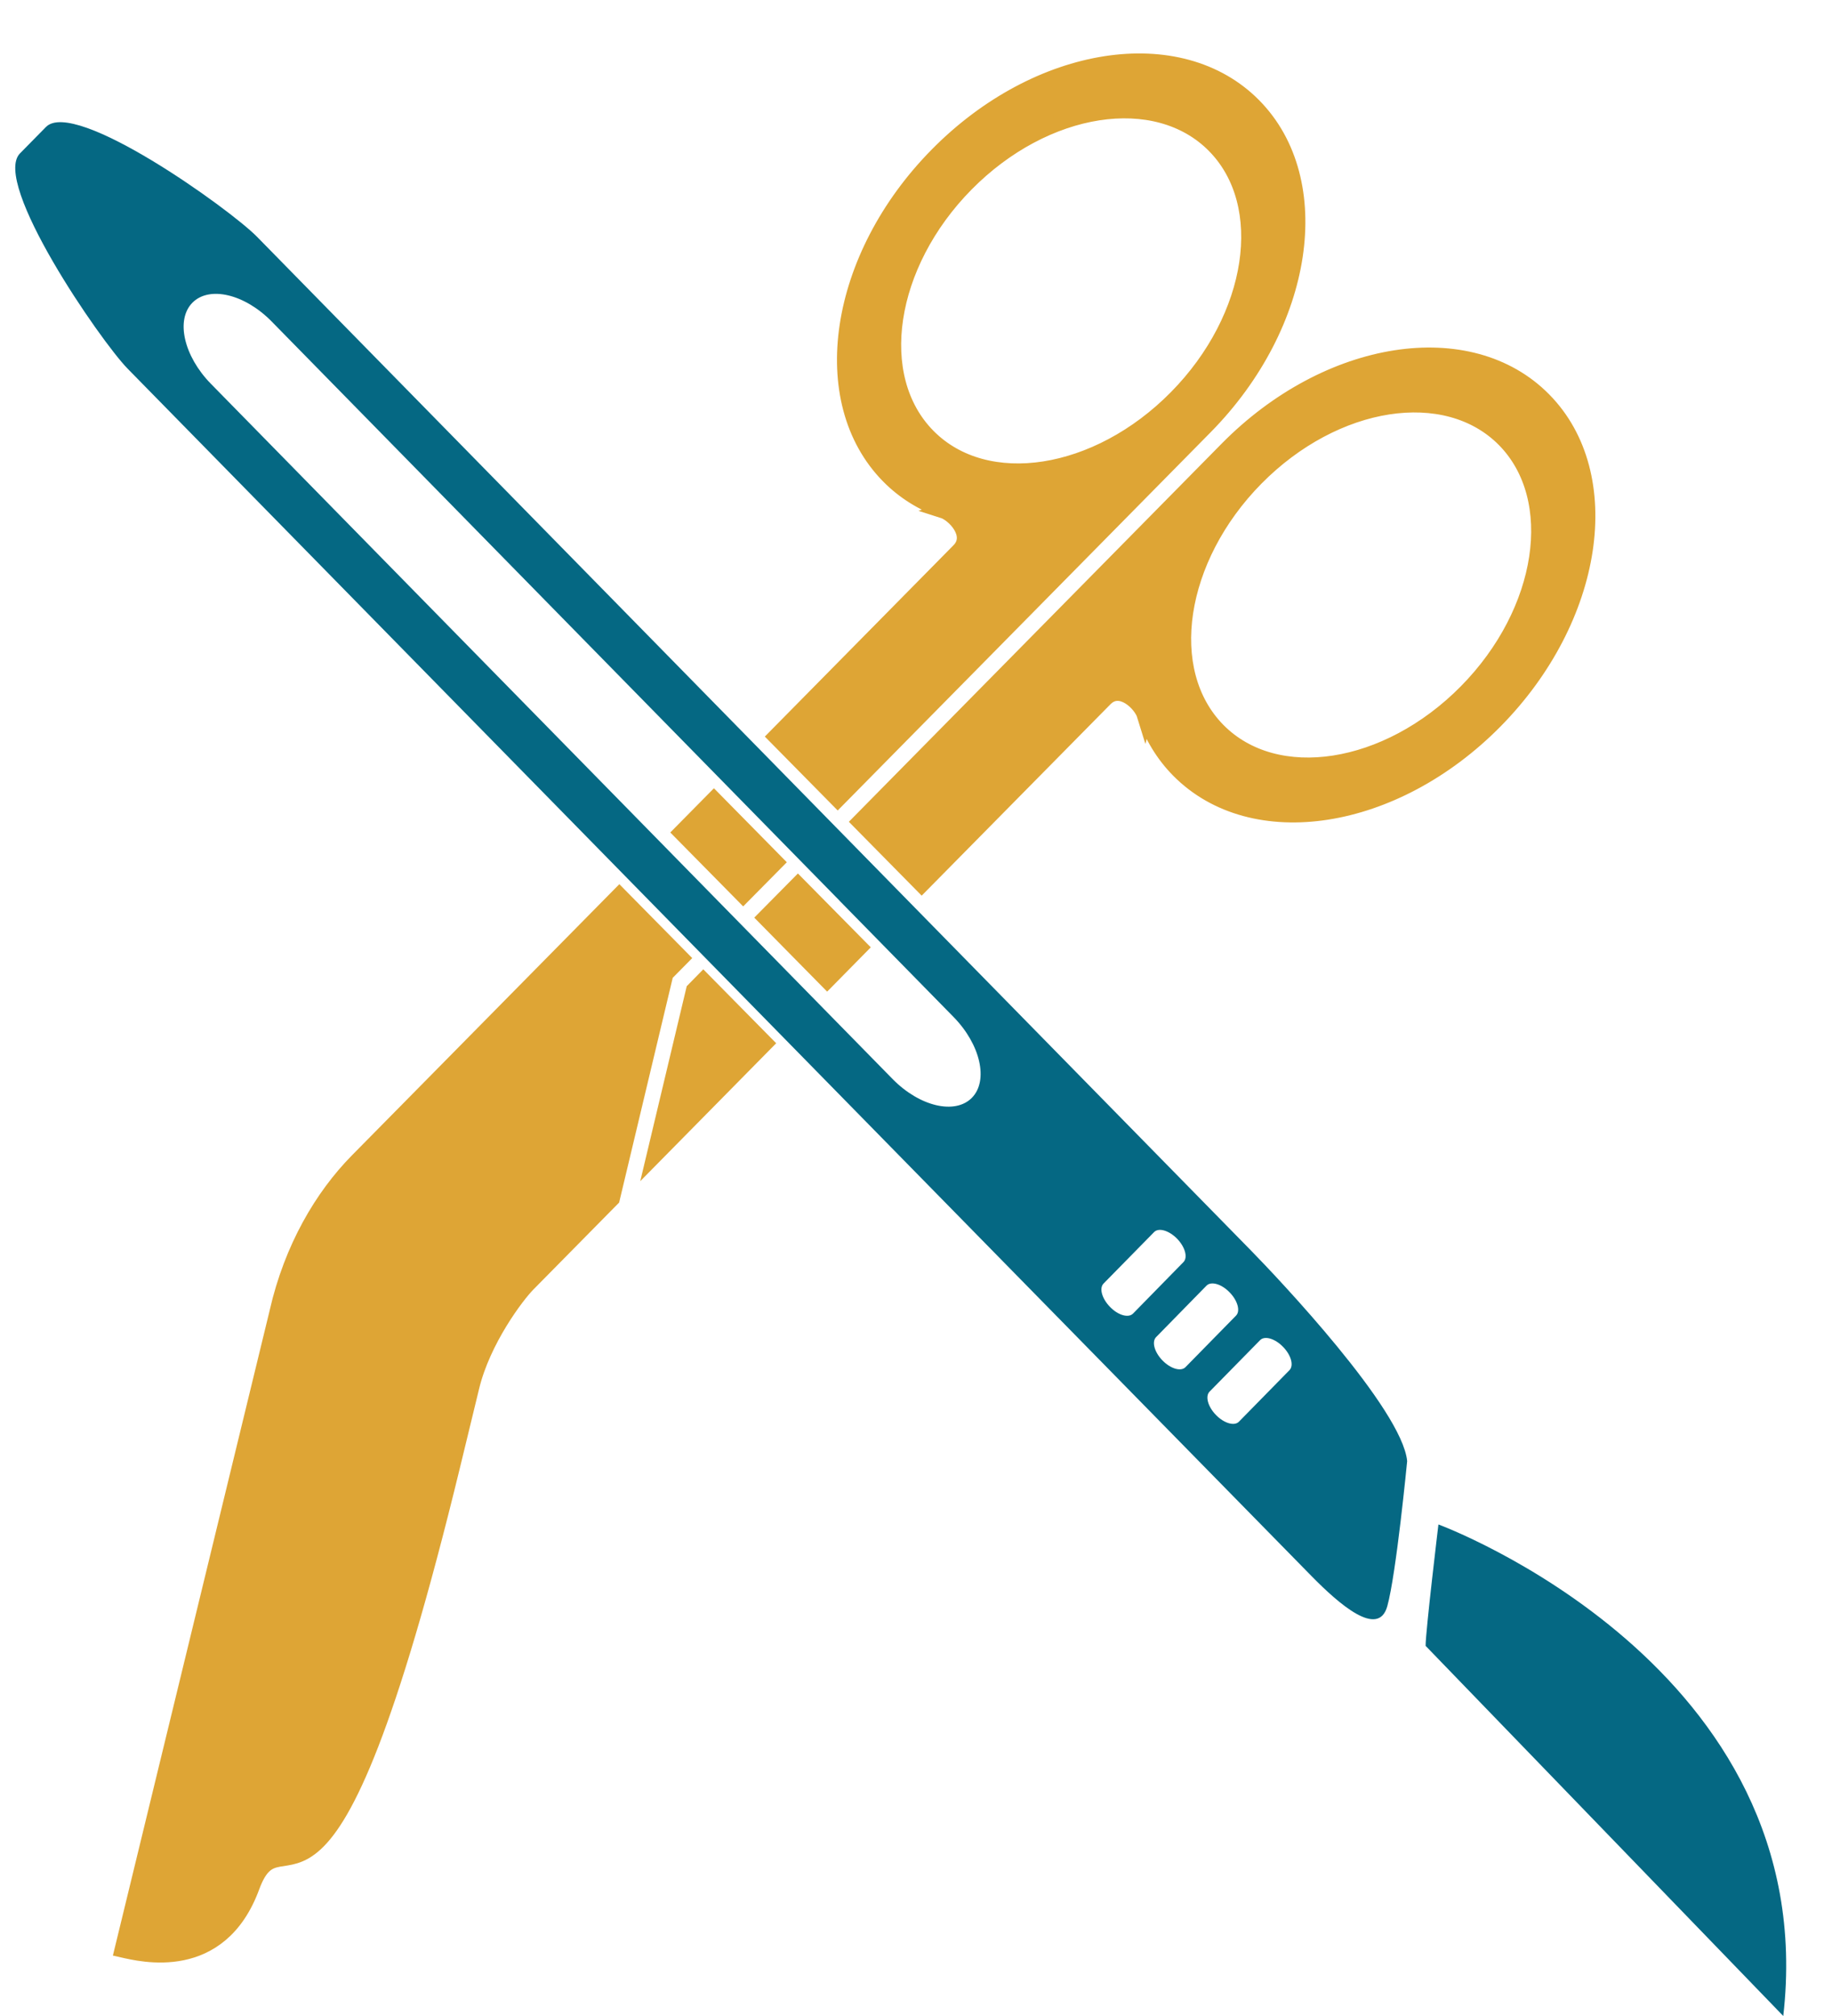
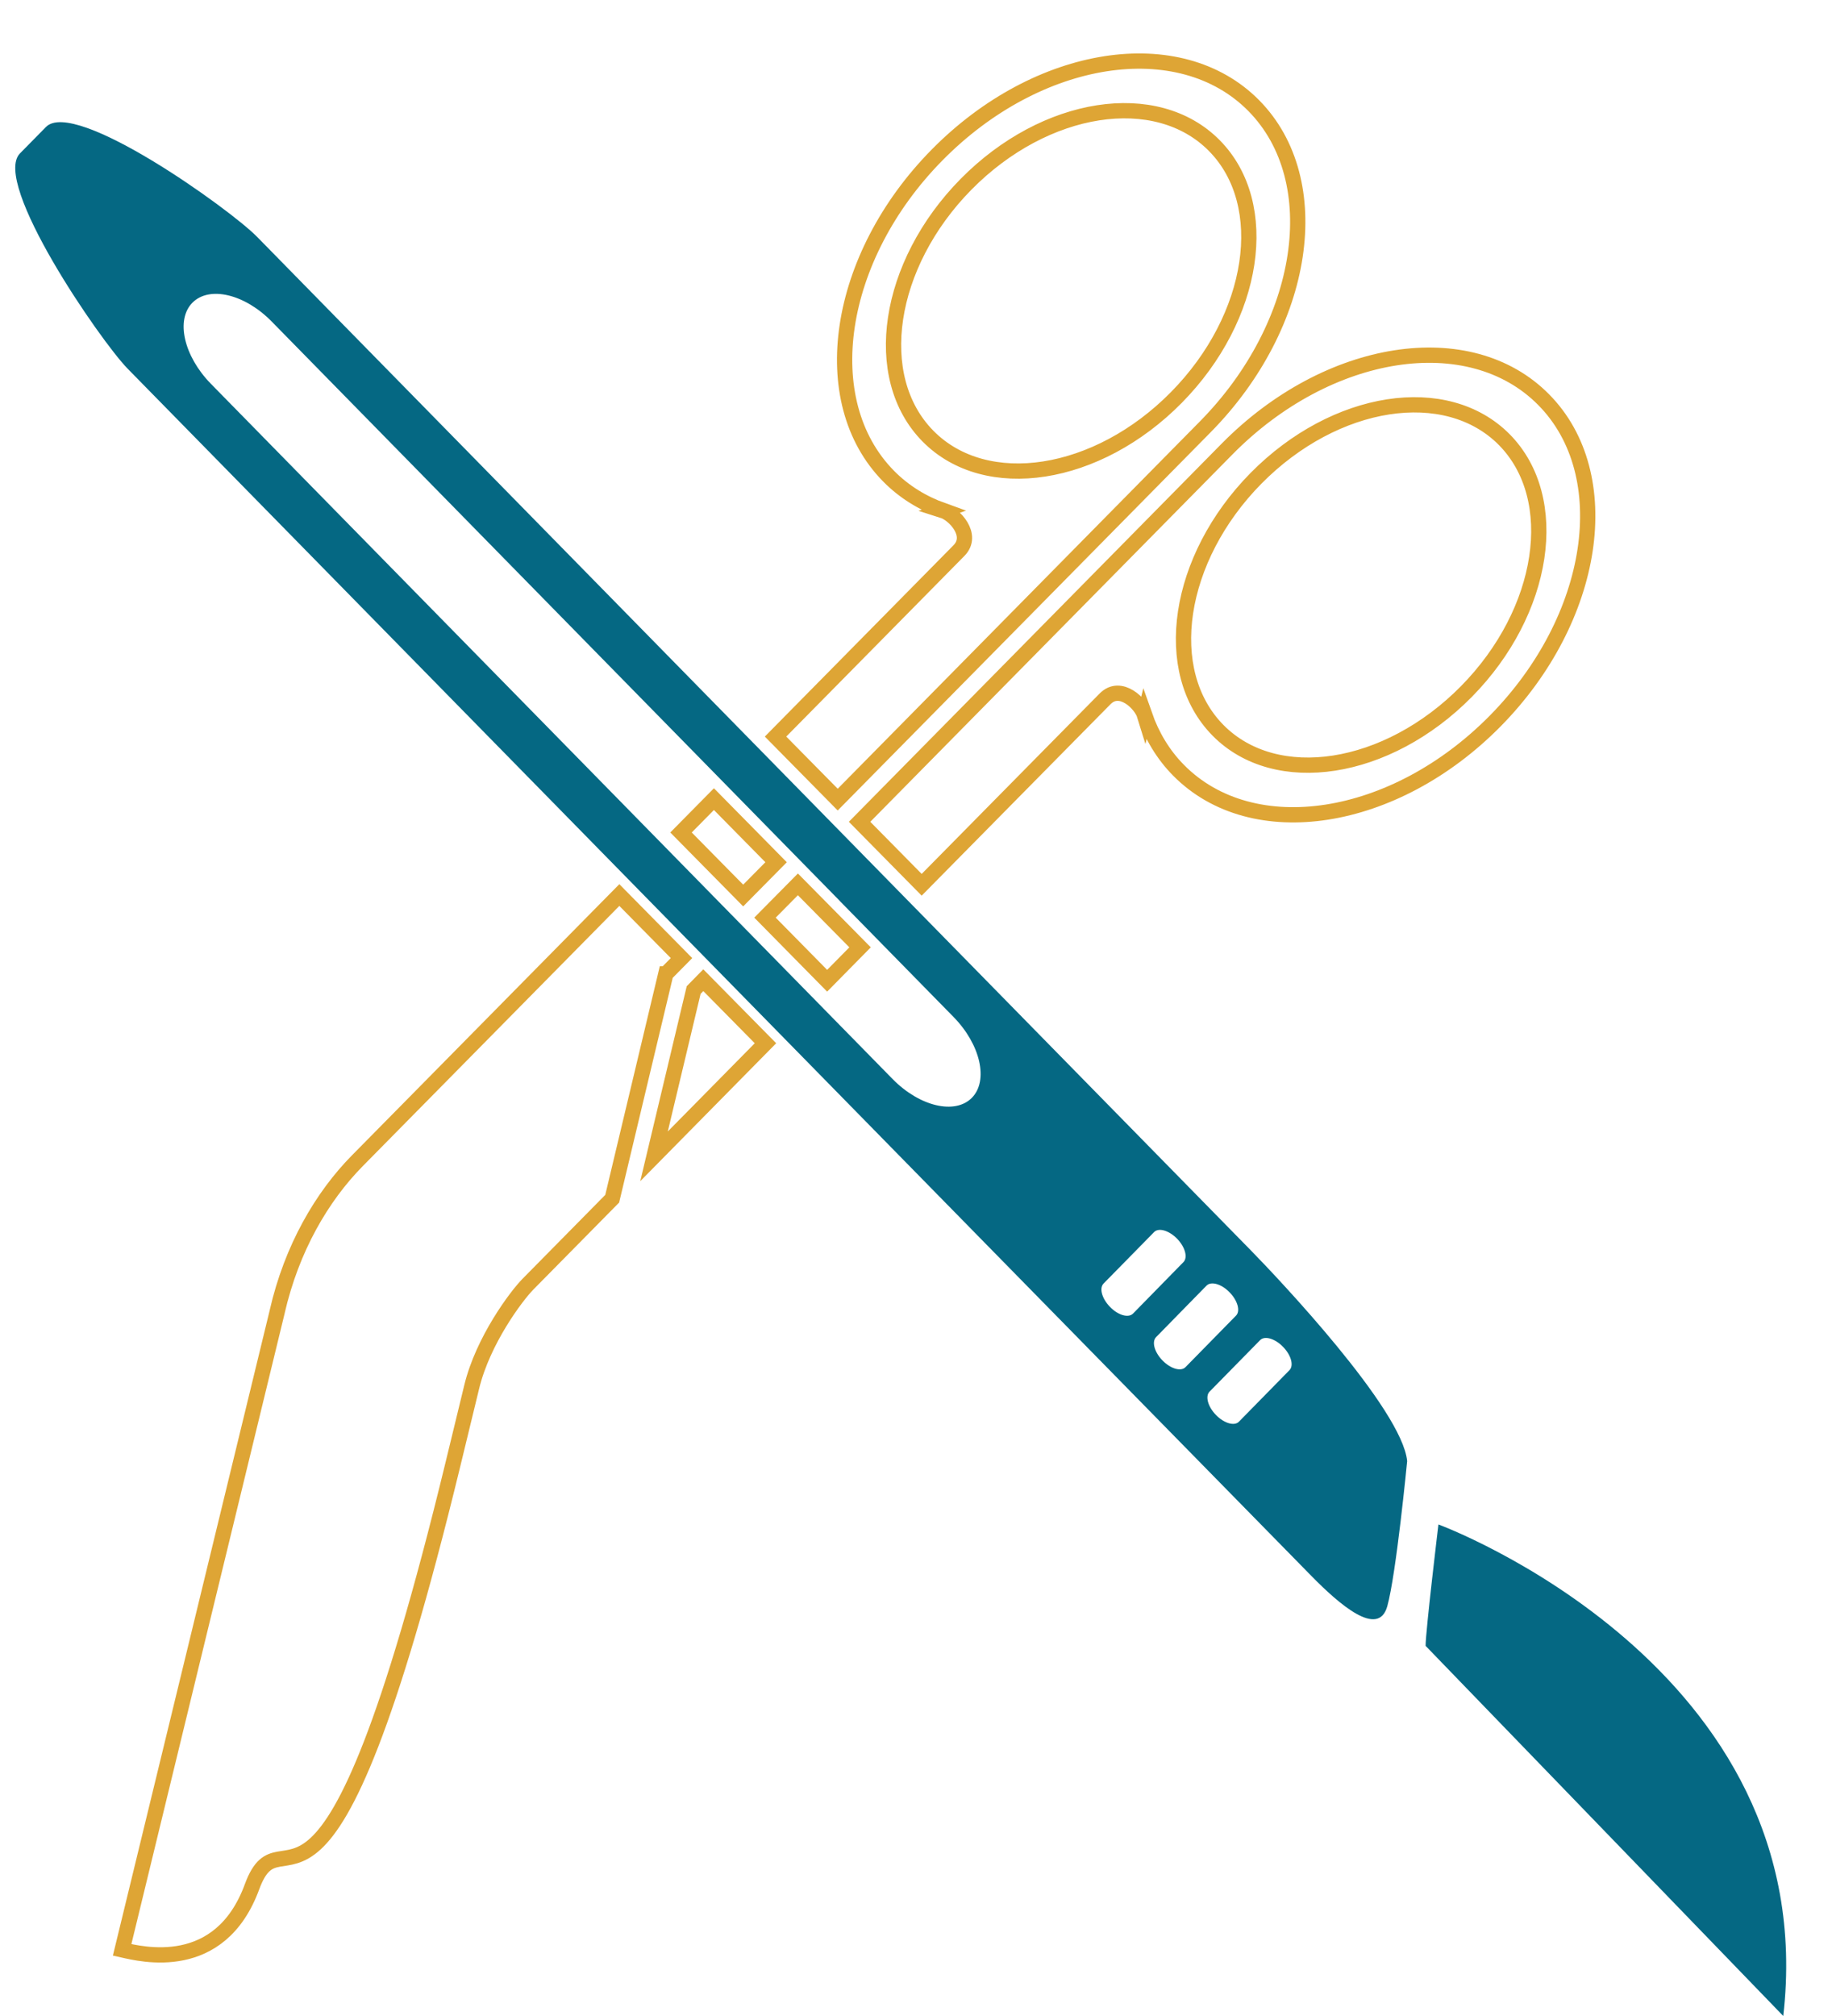
<svg xmlns="http://www.w3.org/2000/svg" width="30px" height="33px" viewBox="0 0 30 33" version="1.1">
  <title>surgery</title>
  <g id="Peritoneal-Mesothelioma" stroke="none" stroke-width="1" fill="none" fill-rule="evenodd">
    <g id="Cancer-Center-Hub-Desktop" transform="translate(-318, -4886)">
      <g id="surgery" transform="translate(305, 4875)">
        <g transform="translate(13.25, 12)">
          <path d="M28.952,32 L23.095,25.941 C23.095,25.702 23.305,23.954 23.305,23.954 C23.305,23.954 29.609,26.272 28.952,32 Z M20.759,21.045 C20.893,21.181 20.94,21.352 20.866,21.428 L20.038,22.272 C19.964,22.347 19.796,22.299 19.663,22.163 C19.53,22.027 19.483,21.856 19.557,21.78 L20.385,20.937 C20.459,20.861 20.627,20.91 20.759,21.045 Z M18.788,21.271 C18.654,21.135 18.607,20.963 18.682,20.887 L19.508,20.044 C19.583,19.969 19.752,20.017 19.884,20.153 C20.017,20.288 20.065,20.46 19.991,20.535 L19.163,21.379 C19.088,21.455 18.921,21.406 18.788,21.271 Z M17.928,20.394 C17.795,20.258 17.747,20.087 17.821,20.011 L18.649,19.168 C18.723,19.092 18.891,19.14 19.025,19.276 C19.157,19.412 19.204,19.583 19.13,19.659 L18.304,20.502 C18.229,20.578 18.06,20.53 17.928,20.394 Z M15.665,16.97 C15.39,17.25 14.808,17.113 14.366,16.662 L3.202,5.281 C2.76,4.829 2.624,4.236 2.9,3.956 C3.176,3.675 3.757,3.812 4.2,4.264 L13.502,13.747 L13.501,13.747 L15.363,15.645 C15.806,16.096 15.941,16.689 15.665,16.97 Z M15.62,14.764 L15.62,14.764 L3.959,2.876 C3.512,2.42 0.969,0.602 0.502,1.079 L0.077,1.511 C-0.39,1.988 1.394,4.58 1.841,5.036 L21.226,24.798 C21.674,25.254 22.321,25.823 22.468,25.291 C22.615,24.76 22.793,22.917 22.793,22.917 C22.712,22.068 20.678,19.921 20.231,19.465 L15.62,14.764 L15.62,14.764 Z" id="Fill-4" fill="#056883" />
-           <path d="M14.946,6.139 C15.897,7.103 17.718,6.82 19.013,5.507 C20.308,4.194 20.587,2.348 19.636,1.384 C18.686,0.421 16.865,0.703 15.57,2.016 C14.275,3.329 13.995,5.175 14.946,6.139 Z M14.301,6.794 C13.088,5.564 13.444,3.21 15.096,1.536 C16.747,-0.139 19.069,-0.5 20.282,0.73 C21.494,1.959 21.138,4.313 19.487,5.987 L13.468,12.089 L12.45,11.057 L15.453,8.013 C15.704,7.759 15.375,7.416 15.189,7.357 L15.192,7.356 C14.857,7.236 14.554,7.051 14.301,6.794 Z M10.654,14.942 L10.91,14.683 L9.892,13.651 L5.6,18.002 C5.024,18.587 4.528,19.428 4.288,20.475 C4.288,20.475 4.288,20.476 4.288,20.477 L1.75,30.917 C2.065,30.988 3.351,31.317 3.877,29.885 C4.402,28.453 5.035,31.735 7.165,22.977 L7.475,21.7 L7.475,21.7 C7.661,20.936 8.208,20.211 8.395,20.021 L9.775,18.622 L10.653,14.942 L10.654,14.942 Z M11.267,15.045 L11.109,15.206 L10.46,17.928 L12.285,16.077 L11.267,15.045 Z M12.459,13.114 L11.441,12.081 L10.902,12.627 L11.92,13.659 L12.459,13.114 Z M20.317,6.83 C19.023,8.143 18.744,9.99 19.695,10.954 C20.645,11.917 22.466,11.634 23.762,10.321 C25.056,9.009 25.335,7.163 24.385,6.198 C23.434,5.235 21.613,5.517 20.317,6.83 Z M19.844,6.35 C21.496,4.675 23.818,4.314 25.03,5.544 C26.243,6.773 25.887,9.127 24.235,10.802 C22.583,12.477 20.262,12.837 19.049,11.608 C18.795,11.351 18.613,11.043 18.494,10.704 L18.493,10.708 C18.435,10.519 18.097,10.185 17.846,10.44 L14.843,13.483 L13.826,12.452 L19.844,6.35 Z M13.295,15.054 L12.277,14.021 L12.816,13.476 L13.834,14.507 L13.295,15.054 L13.295,15.054 Z" id="Fill-5" fill="#DEA535" />
          <path d="M14.946,6.139 C15.897,7.103 17.718,6.82 19.013,5.507 C20.308,4.194 20.587,2.348 19.636,1.384 C18.686,0.421 16.865,0.703 15.57,2.016 C14.275,3.329 13.995,5.175 14.946,6.139 Z M14.301,6.794 C13.088,5.564 13.444,3.21 15.096,1.536 C16.747,-0.139 19.069,-0.5 20.282,0.73 C21.494,1.959 21.138,4.313 19.487,5.987 L13.468,12.089 L12.45,11.057 L15.453,8.013 C15.704,7.759 15.375,7.416 15.189,7.357 L15.192,7.356 C14.857,7.236 14.554,7.051 14.301,6.794 Z M10.654,14.942 L10.91,14.683 L9.892,13.651 L5.6,18.002 C5.024,18.587 4.528,19.428 4.288,20.475 C4.288,20.475 4.288,20.476 4.288,20.477 L1.75,30.917 C2.065,30.988 3.351,31.317 3.877,29.885 C4.402,28.453 5.035,31.735 7.165,22.977 L7.475,21.7 L7.475,21.7 C7.661,20.936 8.208,20.211 8.395,20.021 L9.775,18.622 L10.653,14.942 L10.654,14.942 Z M11.267,15.045 L11.109,15.206 L10.46,17.928 L12.285,16.077 L11.267,15.045 Z M12.459,13.114 L11.441,12.081 L10.902,12.627 L11.92,13.659 L12.459,13.114 Z M20.317,6.83 C19.023,8.143 18.744,9.99 19.695,10.954 C20.645,11.917 22.466,11.634 23.762,10.321 C25.056,9.009 25.335,7.163 24.385,6.198 C23.434,5.235 21.613,5.517 20.317,6.83 Z M19.844,6.35 C21.496,4.675 23.818,4.314 25.03,5.544 C26.243,6.773 25.887,9.127 24.235,10.802 C22.583,12.477 20.262,12.837 19.049,11.608 C18.795,11.351 18.613,11.043 18.494,10.704 L18.493,10.708 C18.435,10.519 18.097,10.185 17.846,10.44 L14.843,13.483 L13.826,12.452 L19.844,6.35 Z M13.295,15.054 L12.277,14.021 L12.816,13.476 L13.834,14.507 L13.295,15.054 Z" id="Stroke-6" stroke="#DEA535" stroke-width="0.25" />
        </g>
      </g>
    </g>
  </g>
</svg>